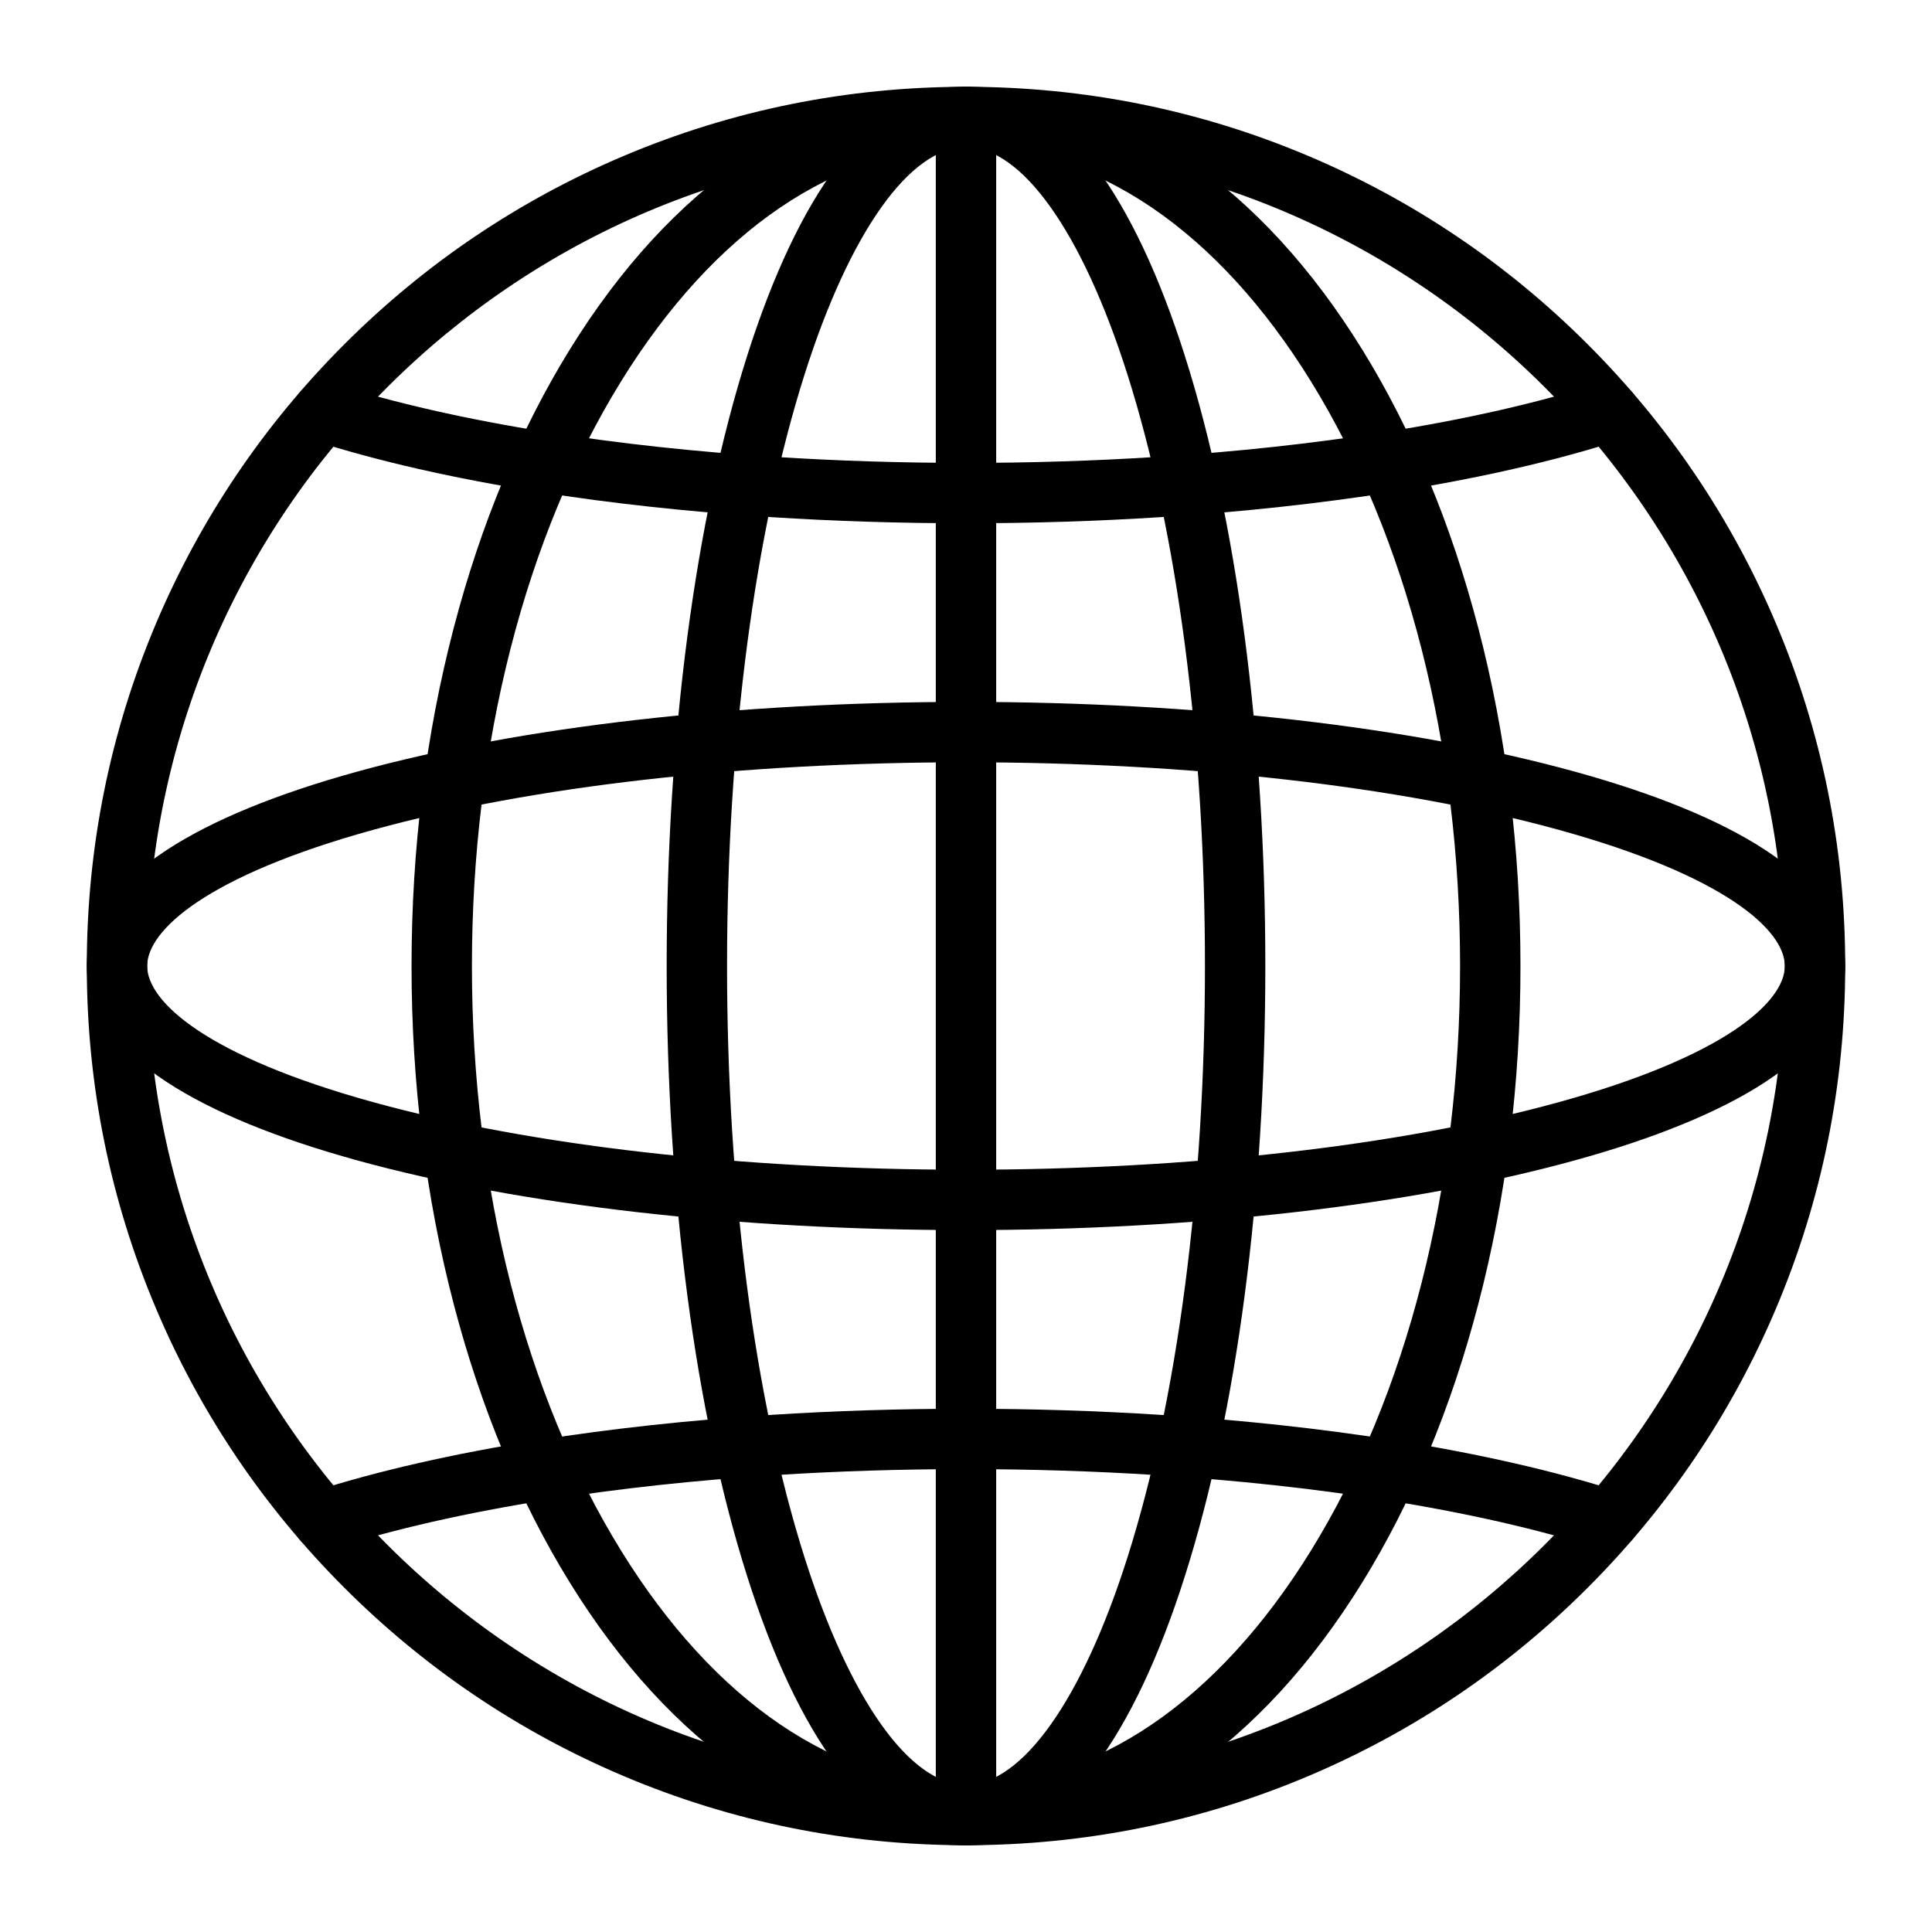
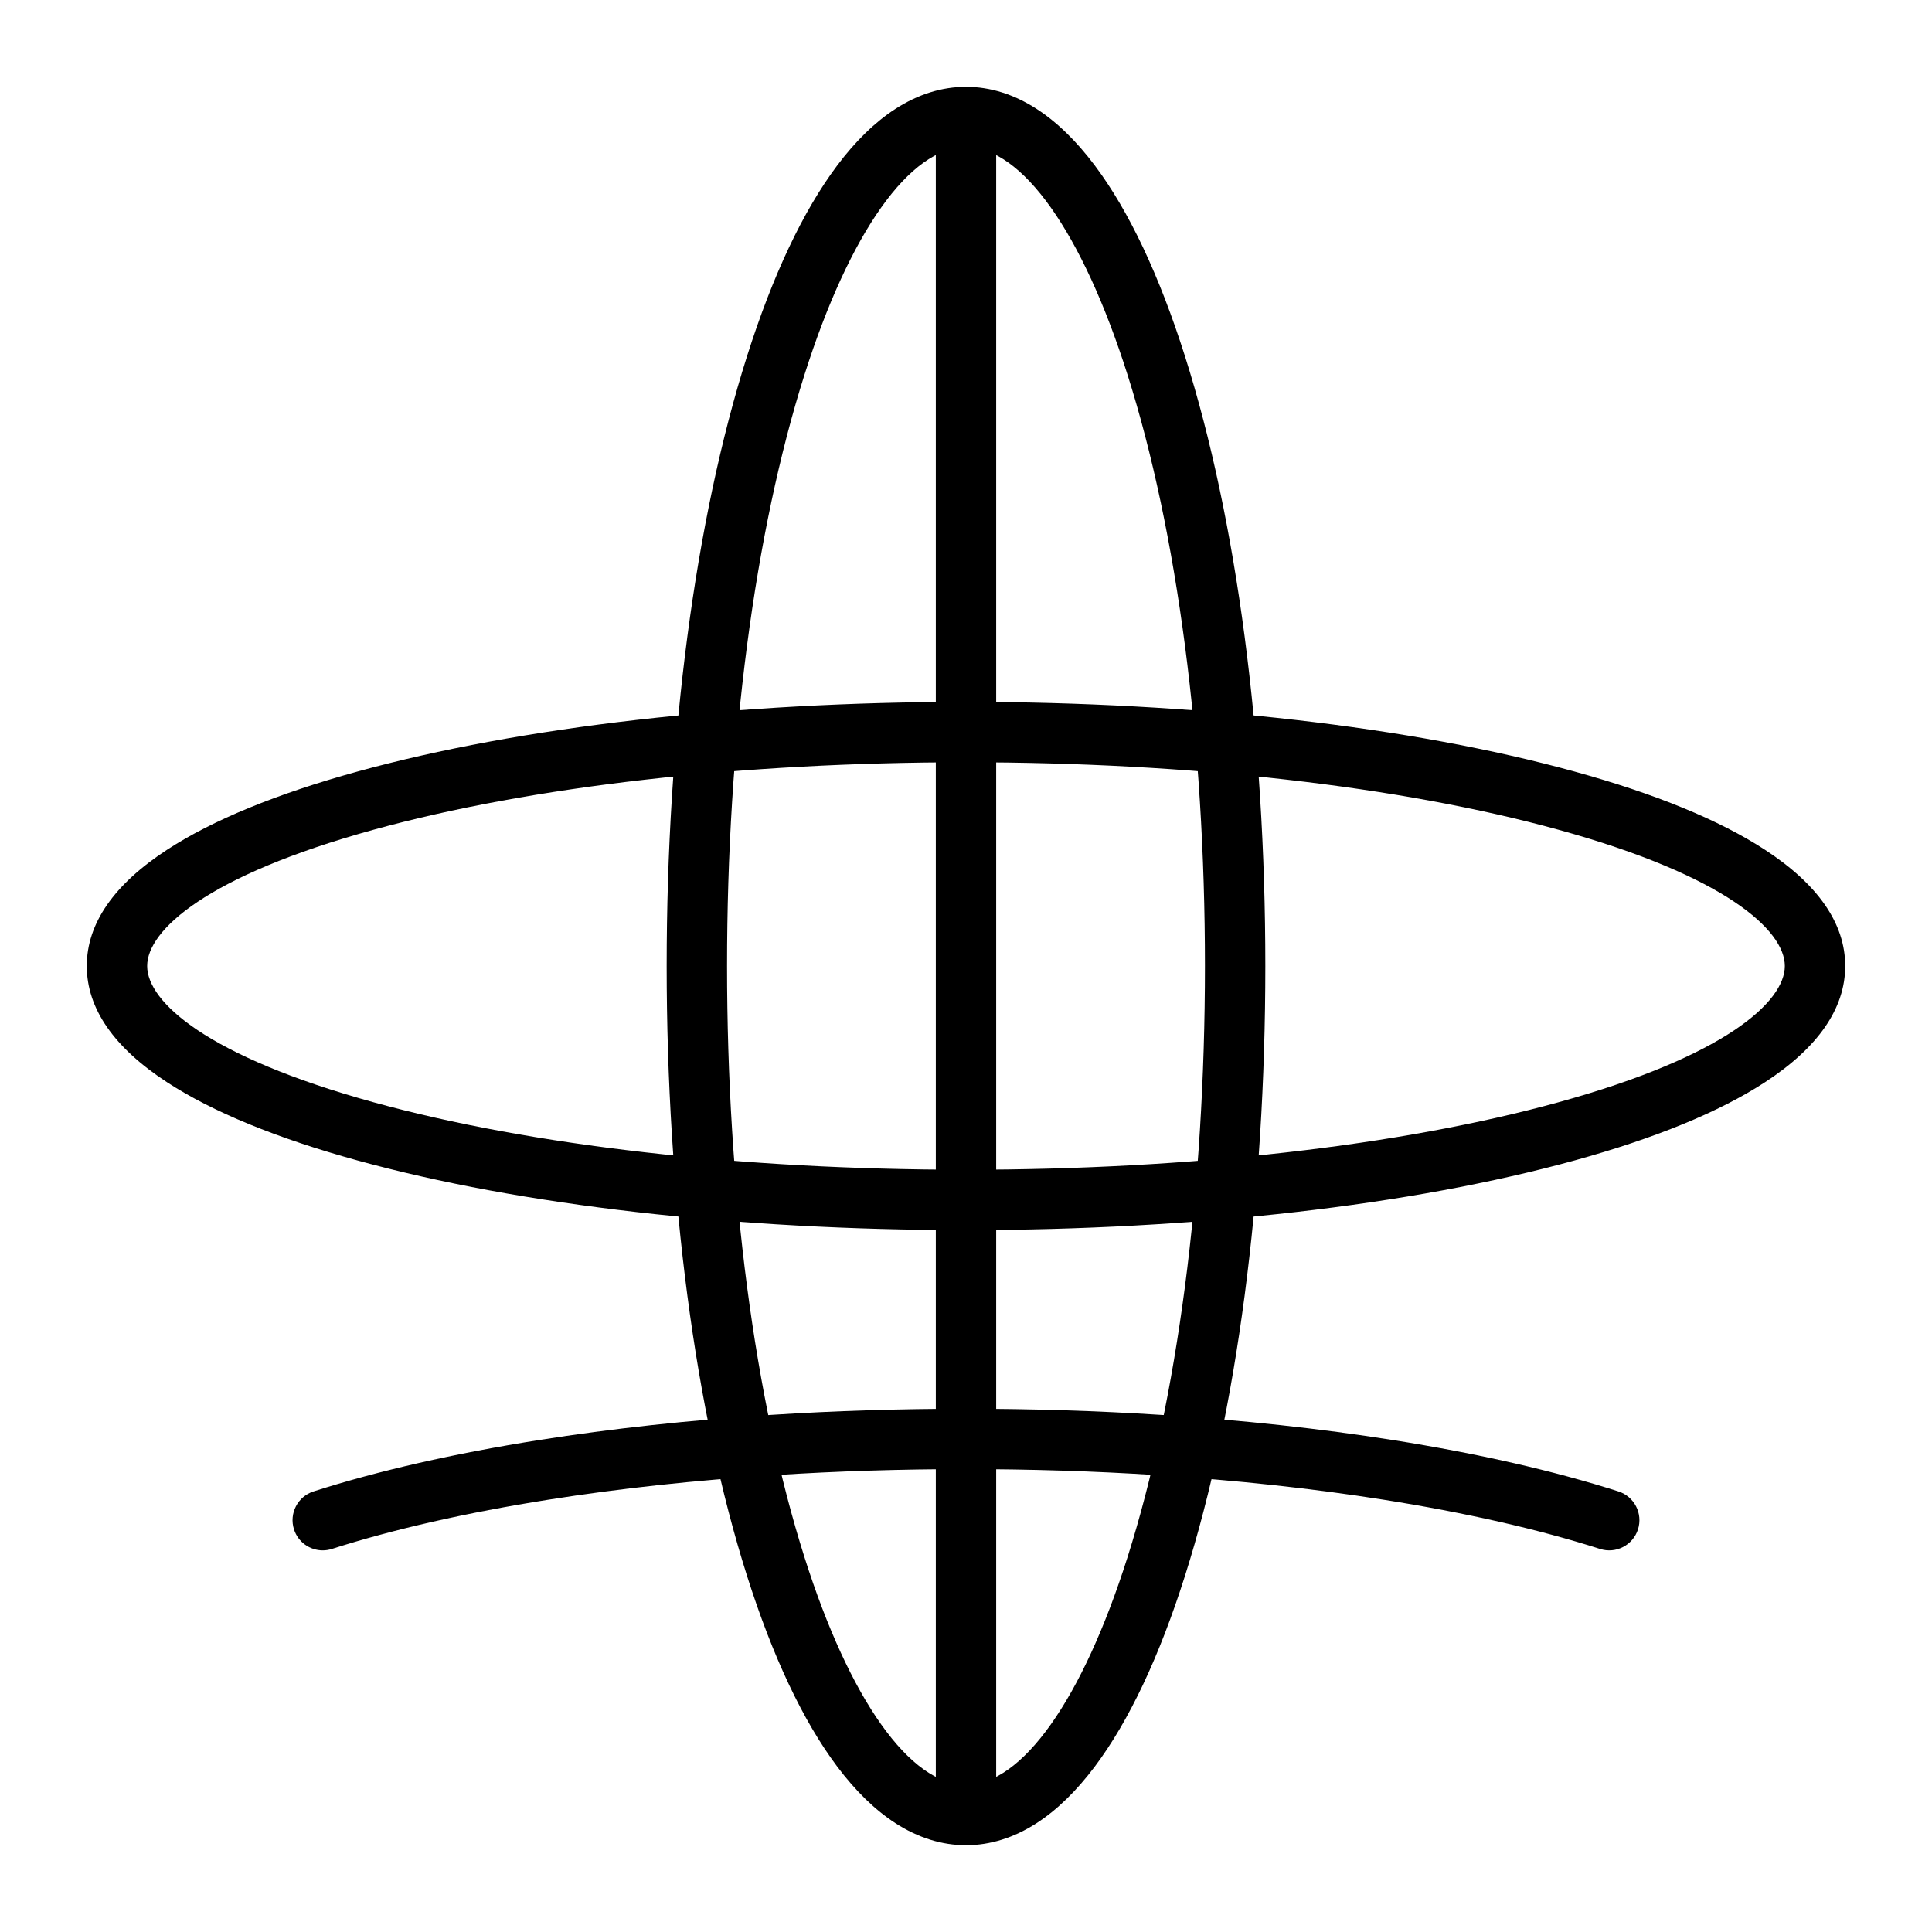
<svg xmlns="http://www.w3.org/2000/svg" width="1200pt" height="1200pt" version="1.1" viewBox="0 0 1200 1200">
  <g>
-     <path d="m600 1146.1c-73.715 0-145.23-14.441-212.57-42.922-65.031-27.504-123.43-66.879-173.58-117.02-50.145-50.145-89.52-108.55-117.02-173.58-28.48-67.336-42.922-138.86-42.922-212.57s14.441-145.23 42.922-212.57c27.504-65.031 66.879-123.43 117.02-173.58 50.145-50.145 108.55-89.52 173.58-117.02 67.336-28.48 138.86-42.922 212.57-42.922s145.23 14.441 212.57 42.922c65.031 27.504 123.43 66.879 173.58 117.02 50.145 50.145 89.52 108.55 117.02 173.58 28.48 67.336 42.922 138.86 42.922 212.57s-14.441 145.23-42.922 212.57c-27.504 65.031-66.879 123.43-117.02 173.58-50.145 50.145-108.55 89.52-173.58 117.02-67.336 28.48-138.86 42.922-212.57 42.922zm0-1054.7c-280.44 0-508.59 228.15-508.59 508.59s228.15 508.59 508.59 508.59 508.59-228.15 508.59-508.59-228.15-508.59-508.59-508.59z" />
-     <path d="m600 1146.1c-47.812 0-94.023-15.047-137.35-44.723-40.949-28.047-77.574-67.961-108.86-118.63-30.887-50.016-55.102-108.13-71.973-172.73-17.383-66.559-26.199-137.21-26.199-210s8.812-143.45 26.199-210c16.871-64.602 41.09-122.72 71.973-172.73 31.289-50.672 67.918-90.582 108.86-118.63 43.324-29.676 89.535-44.723 137.35-44.723s94.023 15.047 137.35 44.723c40.949 28.047 77.574 67.961 108.86 118.63 30.887 50.02 55.102 108.14 71.973 172.73 17.383 66.559 26.199 137.21 26.199 210s-8.812 143.45-26.199 210c-16.871 64.602-41.09 122.72-71.973 172.73-31.289 50.672-67.918 90.586-108.86 118.63-43.324 29.676-89.535 44.723-137.35 44.723zm0-1054.7c-80.234 0-156.34 51.691-214.3 145.56-59.699 96.68-92.578 225.61-92.578 363.04s32.879 266.36 92.578 363.04c57.961 93.863 134.07 145.56 214.3 145.56 80.238 0 156.34-51.691 214.3-145.56 59.703-96.68 92.578-225.61 92.578-363.04s-32.879-266.36-92.578-363.04c-57.961-93.867-134.07-145.56-214.3-145.56z" />
    <path d="m600 1146.1c-15.008 0-29.766-4.613-43.859-13.711-12.605-8.137-24.789-19.992-36.215-35.234-21.172-28.25-40.016-68.148-56.004-118.59-32.137-101.39-49.84-235.82-49.84-378.55s17.699-277.17 49.84-378.55c15.988-50.441 34.832-90.344 56.004-118.59 11.426-15.242 23.609-27.098 36.215-35.234 14.094-9.098 28.852-13.711 43.859-13.711s29.766 4.613 43.859 13.711c12.605 8.137 24.789 19.992 36.215 35.234 21.172 28.25 40.016 68.148 56.004 118.59 32.137 101.39 49.84 235.82 49.84 378.55 0 142.73-17.699 277.17-49.84 378.55-15.988 50.441-34.832 90.344-56.004 118.59-11.426 15.242-23.609 27.098-36.215 35.234-14.094 9.098-28.852 13.711-43.859 13.711zm0-1054.7c-34.762 0-72.27 52.848-100.33 141.37-31.008 97.82-48.086 228.23-48.086 367.22s17.078 269.4 48.086 367.22c28.062 88.523 65.566 141.37 100.33 141.37 34.762 0 72.27-52.848 100.33-141.37 31.008-97.82 48.086-228.23 48.086-367.22s-17.078-269.4-48.086-367.22c-28.059-88.523-65.566-141.37-100.33-141.37z" />
    <path d="m600 764.03c-142.49 0-276.69-15.352-377.87-43.227-50.297-13.855-90.086-30.188-118.27-48.543-33.148-21.59-49.957-45.902-49.957-72.258s16.809-50.668 49.957-72.262c28.18-18.355 67.973-34.688 118.27-48.543 101.18-27.875 235.38-43.227 377.87-43.227s276.69 15.352 377.87 43.227c50.297 13.855 90.086 30.188 118.27 48.543 33.148 21.59 49.957 45.902 49.957 72.262 0 26.355-16.809 50.668-49.957 72.262-28.18 18.355-67.973 34.688-118.27 48.543-101.18 27.875-235.38 43.223-377.87 43.223zm0-290.56c-139.22 0-269.88 14.871-367.91 41.879-103.73 28.574-140.68 62.465-140.68 84.652s36.957 56.074 140.68 84.652c98.027 27.004 228.68 41.879 367.91 41.879 139.22 0 269.88-14.871 367.91-41.879 103.73-28.574 140.68-62.465 140.68-84.652s-36.957-56.074-140.68-84.652c-98.027-27.004-228.69-41.879-367.91-41.879z" />
-     <path d="m600 325.01c-40.945 0-81.711-1.285-121.16-3.82-50.422-3.223-98.836-8.473-143.89-15.602-52.906-8.363-100.07-19.105-140.18-31.926-9.863-3.152-15.305-13.703-12.152-23.566s13.707-15.305 23.566-12.152c38.297 12.238 83.59 22.539 134.62 30.605 43.914 6.949 91.164 12.066 140.43 15.219 38.664 2.484 78.621 3.746 118.77 3.746 40.145 0 80.102-1.262 118.76-3.746 49.281-3.152 96.527-8.27 140.44-15.219 51.031-8.07 96.324-18.367 134.62-30.605 9.867-3.152 20.414 2.289 23.57 12.152 3.152 9.863-2.289 20.414-12.152 23.566-40.109 12.82-87.273 23.559-140.18 31.926-45.055 7.129-93.469 12.379-143.9 15.602-39.445 2.535-80.211 3.82-121.16 3.82z" />
    <path d="m200.46 962.96c-7.938 0-15.309-5.082-17.855-13.047-3.152-9.863 2.289-20.414 12.152-23.57 40.105-12.82 87.27-23.559 140.18-31.926 45.055-7.129 93.469-12.379 143.9-15.602 39.449-2.535 80.215-3.82 121.16-3.82s81.707 1.285 121.16 3.82c50.426 3.223 98.84 8.473 143.89 15.602 52.906 8.367 100.07 19.105 140.18 31.926 9.863 3.152 15.305 13.707 12.152 23.57-3.152 9.863-13.703 15.305-23.57 12.152-38.297-12.238-83.59-22.535-134.62-30.605-43.914-6.945-91.16-12.066-140.44-15.219-38.664-2.484-78.621-3.746-118.77-3.746-40.145 0-80.102 1.258-118.76 3.742-49.281 3.152-96.527 8.273-140.44 15.219-51.035 8.07-96.328 18.367-134.62 30.605-1.891 0.609-3.816 0.898-5.707 0.898z" />
    <path d="m600 1146.1c-10.355 0-18.75-8.395-18.75-18.75v-1054.7c0-10.355 8.395-18.75 18.75-18.75s18.75 8.395 18.75 18.75v1054.7c0 10.355-8.395 18.75-18.75 18.75z" />
  </g>
</svg>